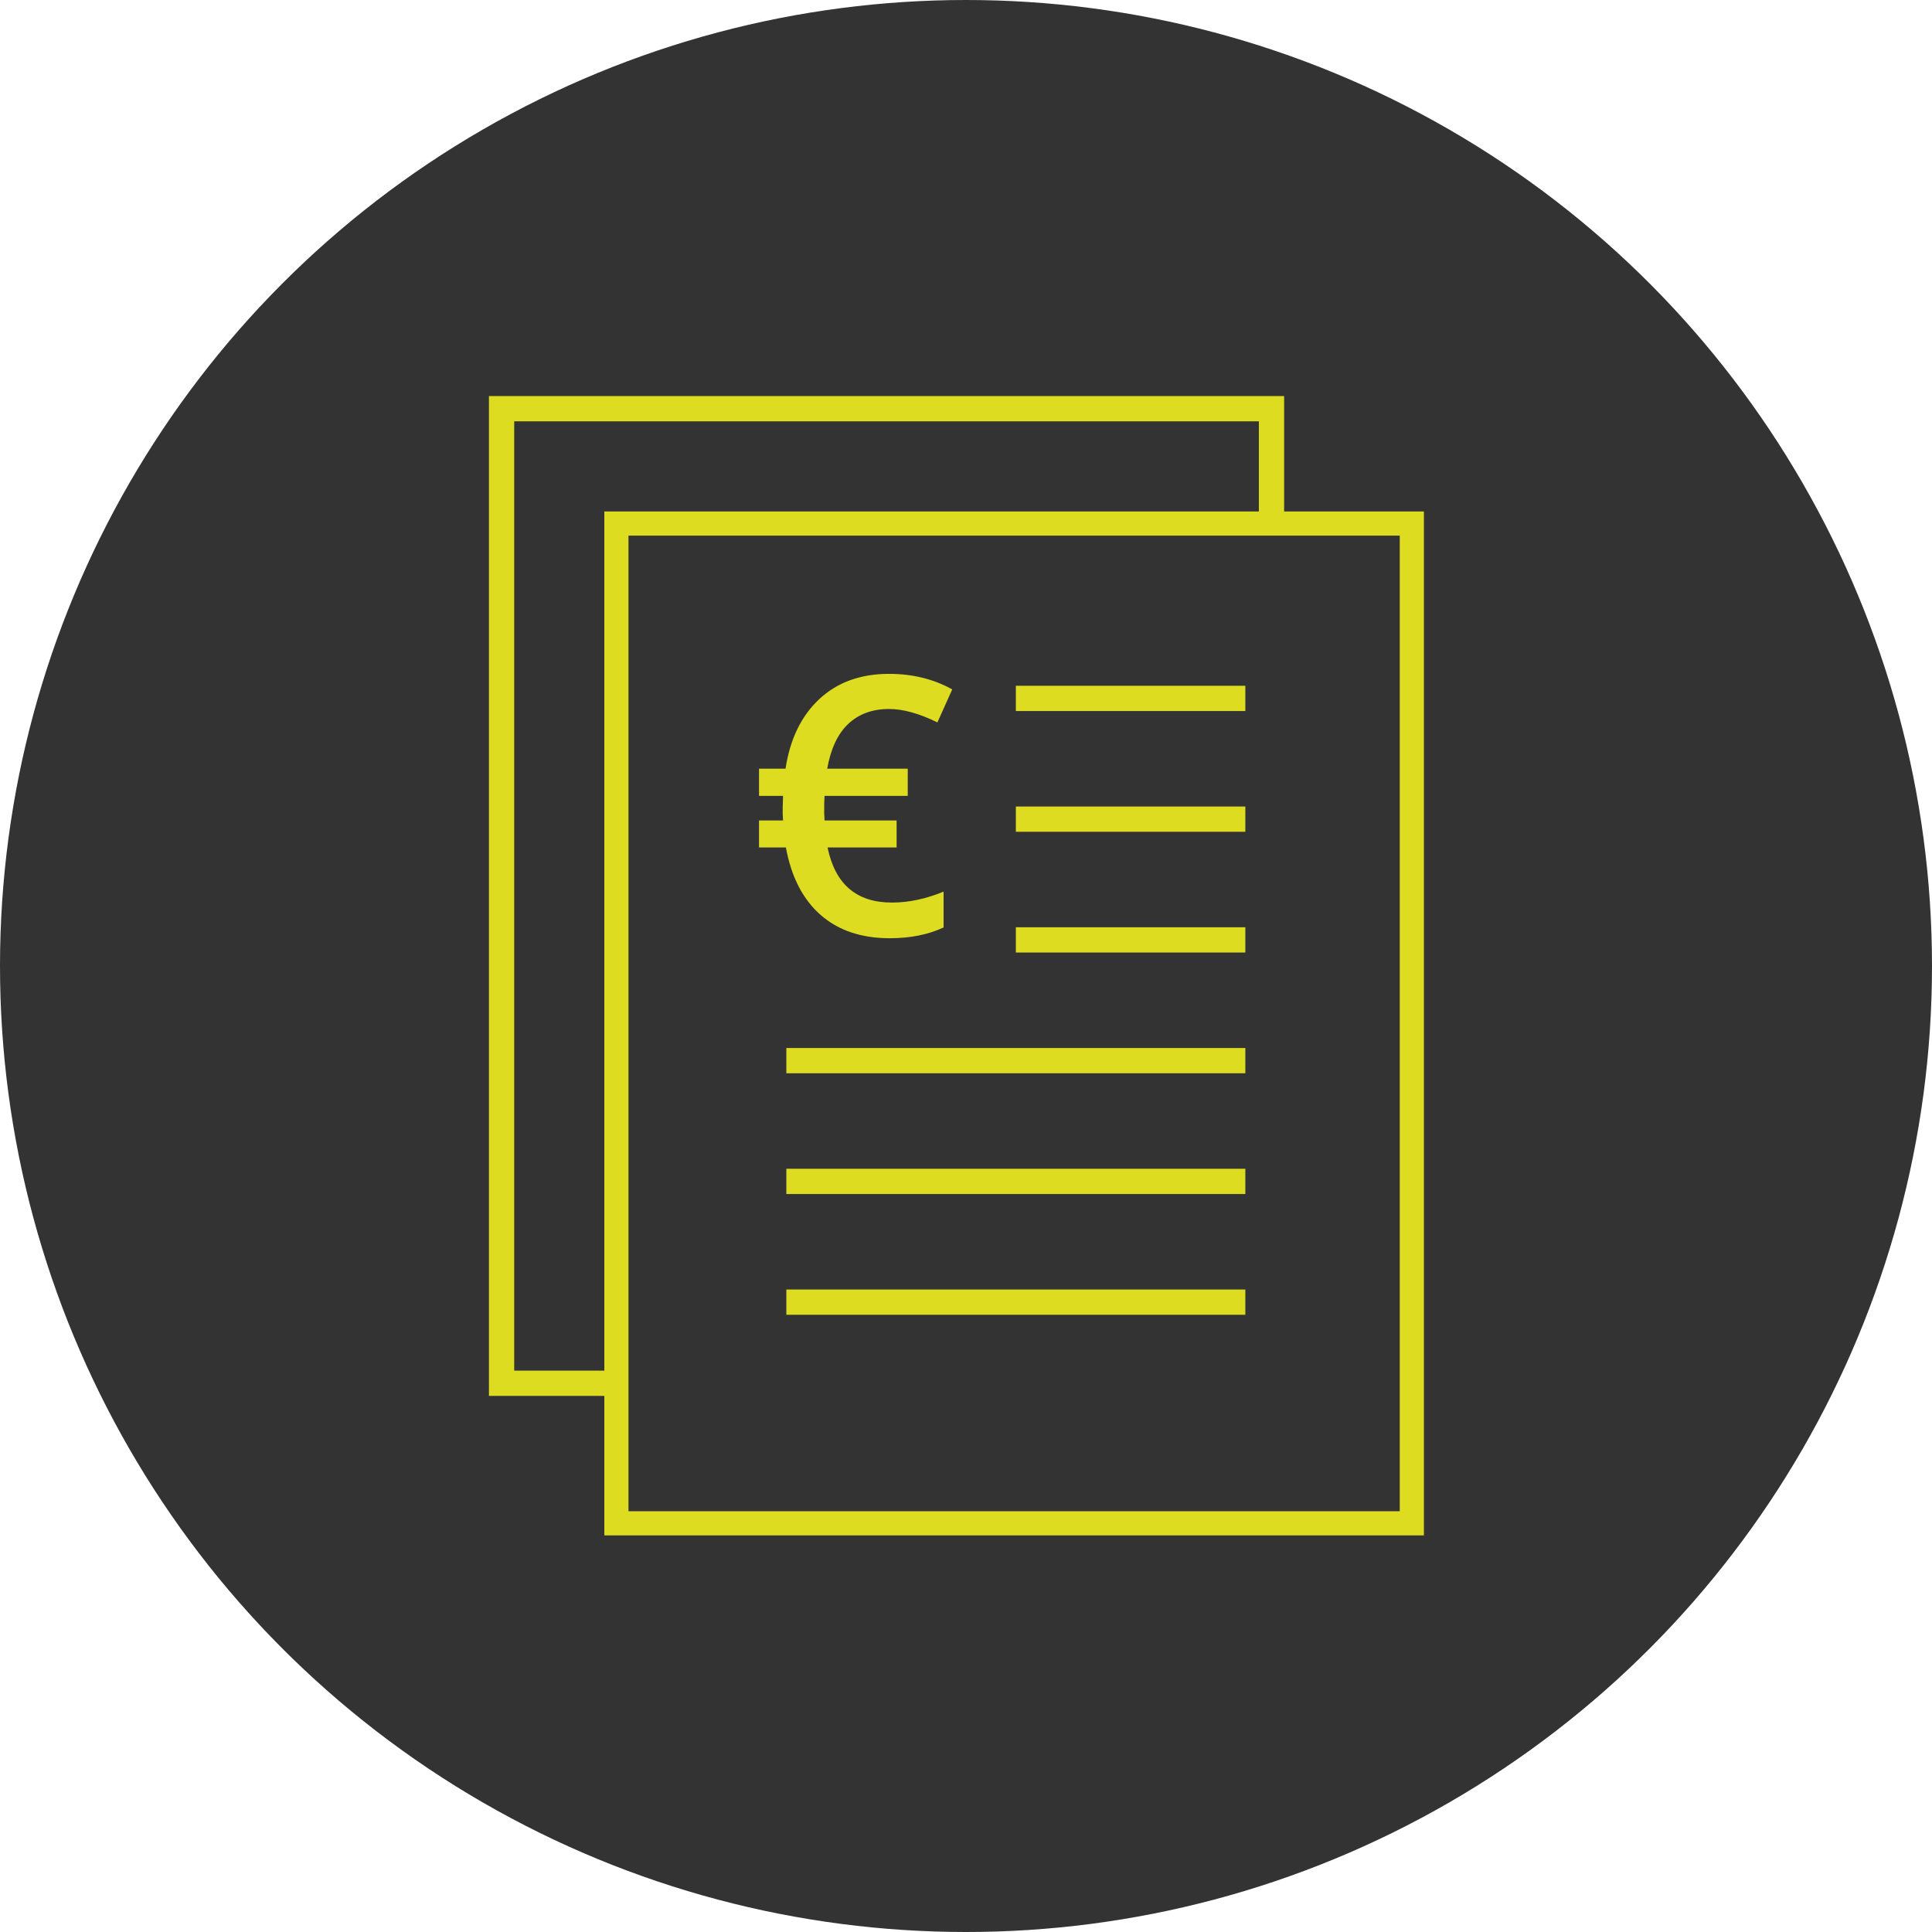
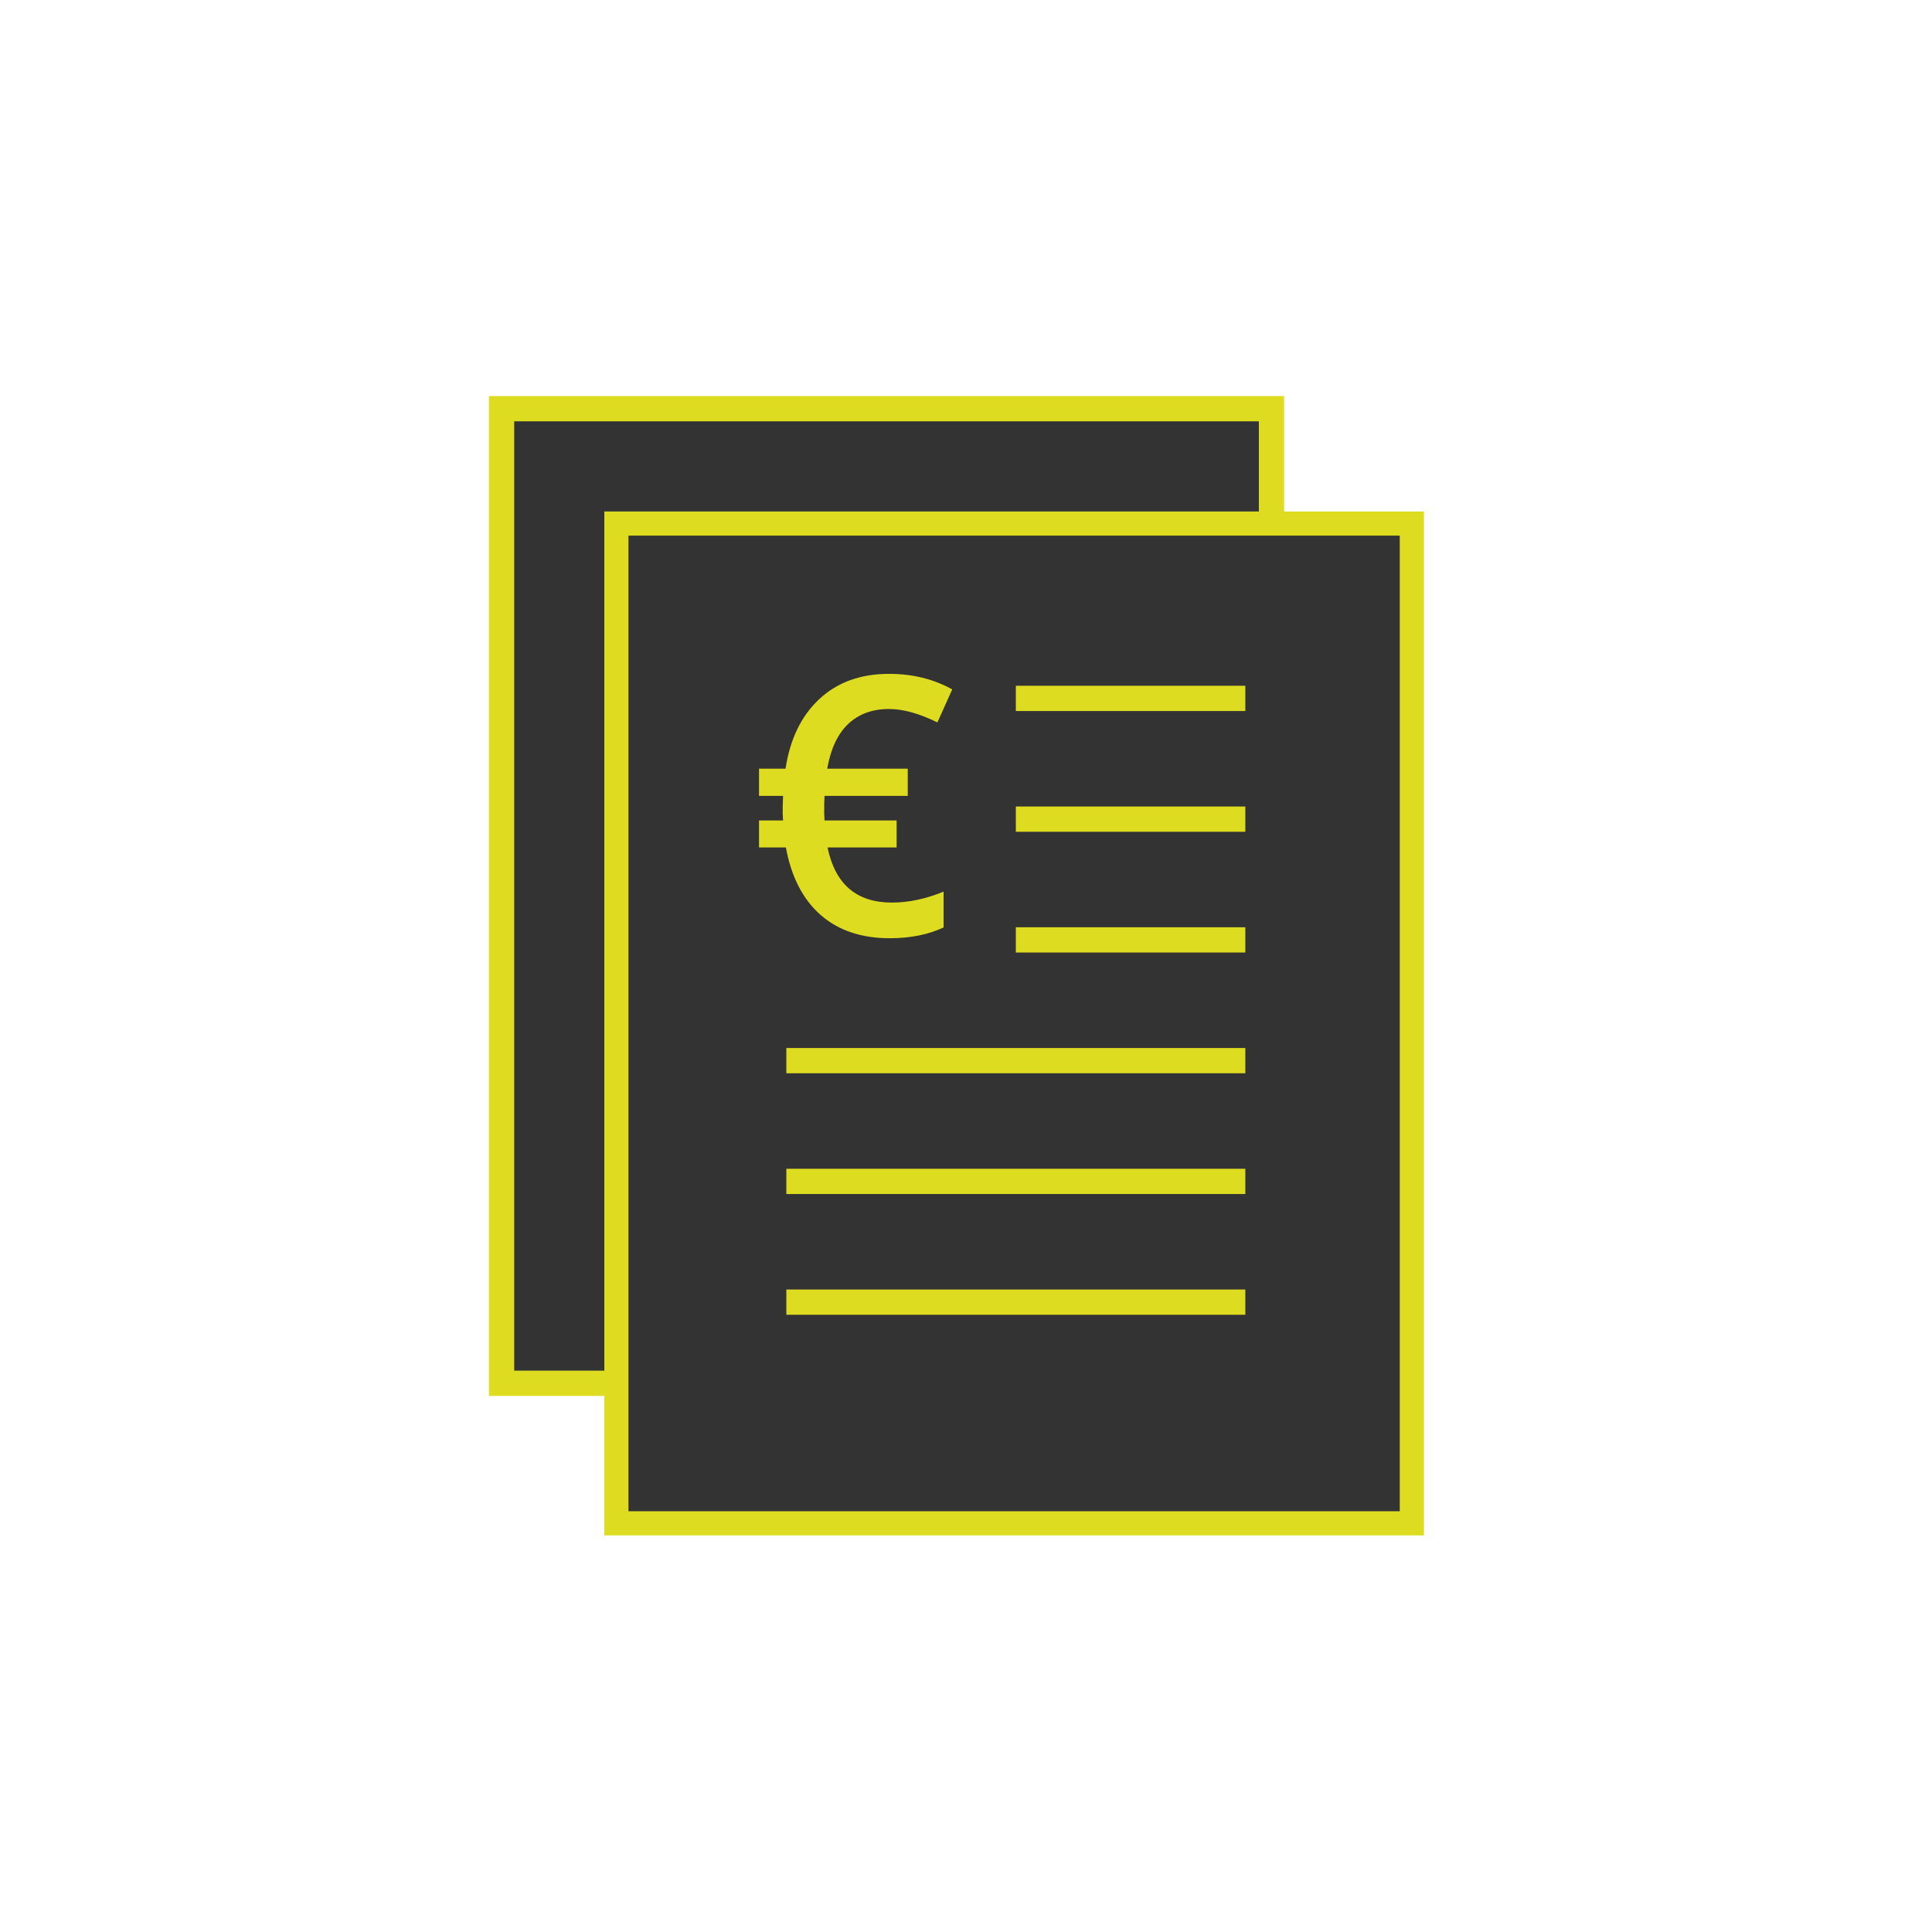
<svg xmlns="http://www.w3.org/2000/svg" width="80px" height="80px" viewBox="0 0 80 80" version="1.1">
  <title>icon_steuererklaerung@2x</title>
  <g id="assets" stroke="none" stroke-width="1" fill="none" fill-rule="evenodd">
    <g id="desktop" transform="translate(-27, -2221)">
      <g id="icon_steuererklaerung" transform="translate(27, 2221)">
-         <circle id="Oval" fill="#333333" cx="40" cy="40" r="40" />
        <g id="icon" transform="translate(20.769, 16.923)">
          <polygon id="Stroke-1" stroke="#DDDC21" stroke-width="1.046" fill="#333333" points="0 40.355 31.881 40.355 31.881 0 0 0" />
          <polygon id="Fill-3" stroke="#DDDC21" fill="#333333" points="4.755 46.154 37.692 46.154 37.692 4.756 4.755 4.756" />
          <path d="M16.044,12.435 C15.356,12.435 14.794,12.64 14.358,13.05 C13.922,13.459 13.63,14.078 13.484,14.907 L16.819,14.907 L16.819,16.033 L13.374,16.033 L13.36,16.362 L13.36,16.765 L13.374,17.05 L16.358,17.05 L16.358,18.169 L13.499,18.169 C13.811,19.69 14.698,20.45 16.161,20.45 C16.858,20.45 17.572,20.299 18.303,19.997 L18.303,21.481 C17.664,21.779 16.921,21.927 16.073,21.927 C14.898,21.927 13.944,21.605 13.21,20.962 C12.476,20.318 11.997,19.387 11.773,18.169 L10.661,18.169 L10.661,17.05 L11.656,17.05 L11.641,16.779 L11.641,16.509 L11.656,16.033 L10.661,16.033 L10.661,14.907 L11.758,14.907 C11.944,13.683 12.409,12.723 13.155,12.026 C13.901,11.329 14.864,10.98 16.044,10.98 C17.019,10.98 17.891,11.195 18.661,11.624 L18.047,12.991 C17.296,12.621 16.629,12.435 16.044,12.435 Z" id="Path" fill="#DDDC21" fill-rule="nonzero" />
          <path d="M11.792,31.996 L30.798,31.996 M11.792,36.996 L30.798,36.996 M21.295,16.996 L30.798,16.996 M21.295,21.996 L30.798,21.996 M11.792,26.996 L30.798,26.996 M21.295,11.996 L30.798,11.996" id="Combined-Shape" stroke="#DDDC21" stroke-width="1.046" />
        </g>
      </g>
    </g>
  </g>
</svg>